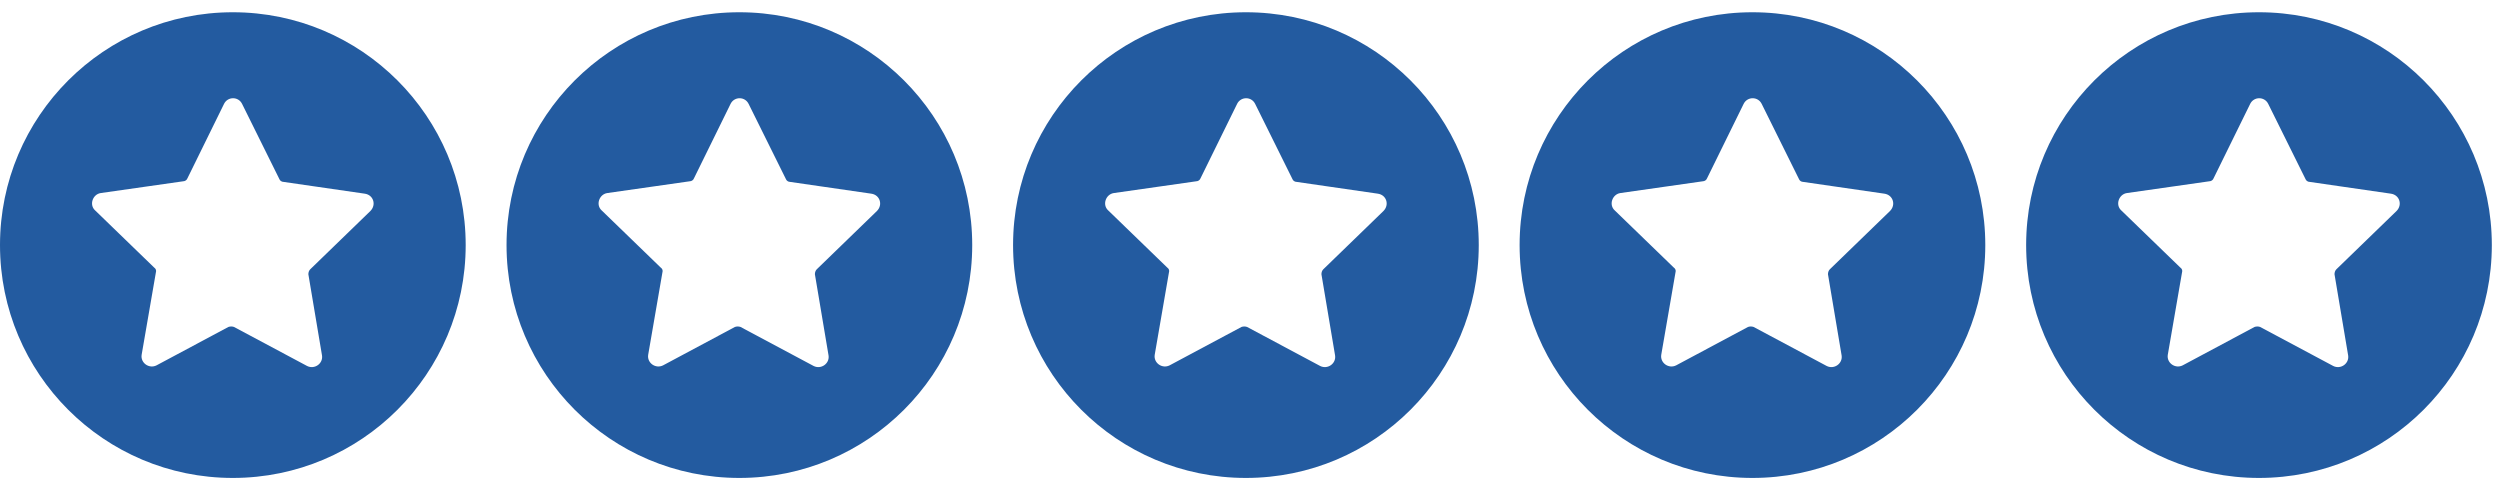
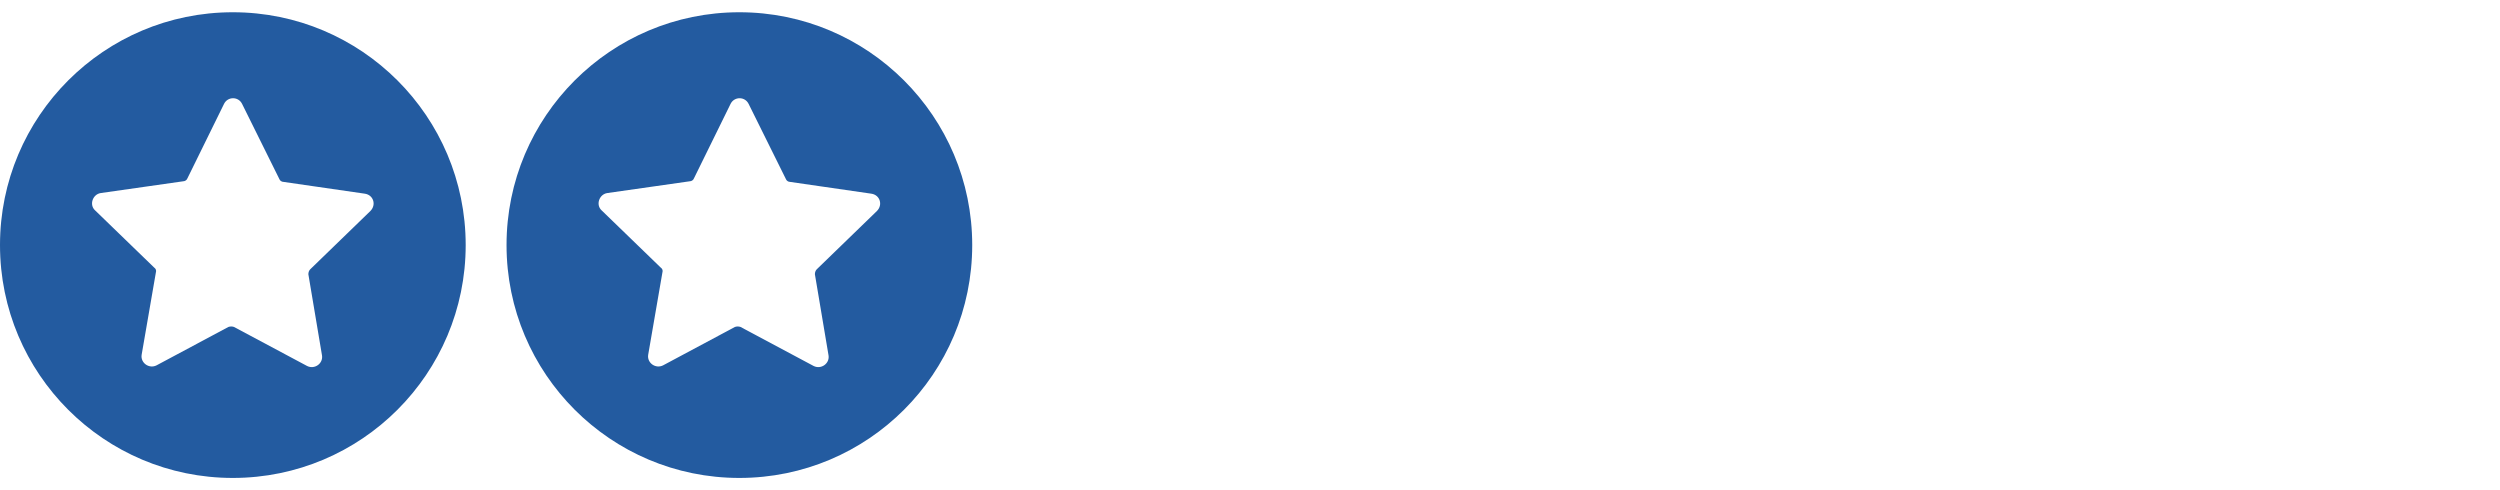
<svg xmlns="http://www.w3.org/2000/svg" width="153" height="30" viewBox="0 0 153 30" fill="none">
  <path d="M14.248 0.75C6.377 0.75 0 7.131 0 14.998C-2.1e-07 22.869 6.377 29.25 14.248 29.25C22.119 29.25 28.5 22.869 28.5 14.998C28.5 7.131 22.119 0.75 14.248 0.75ZM22.666 12.915L18.986 16.481C18.91 16.557 18.872 16.671 18.872 16.785L19.707 21.754C19.783 22.247 19.252 22.627 18.796 22.399L14.32 20.009C14.206 19.971 14.093 19.971 13.979 20.009L9.578 22.361C9.123 22.589 8.592 22.209 8.668 21.716L9.54 16.671C9.578 16.557 9.54 16.443 9.427 16.367L5.823 12.878C5.444 12.536 5.671 11.891 6.164 11.815L11.21 11.095C11.323 11.095 11.437 11.019 11.475 10.905L13.713 6.353C13.941 5.898 14.586 5.898 14.813 6.353L17.089 10.943C17.127 11.057 17.241 11.133 17.355 11.133L22.324 11.853C22.855 11.929 23.045 12.536 22.666 12.915Z" fill="#235BA0" />
  <path d="M45.248 0.75C37.377 0.75 31 7.131 31 14.998C31 22.869 37.377 29.25 45.248 29.25C53.12 29.25 59.5 22.869 59.5 14.998C59.5 7.131 53.12 0.75 45.248 0.75ZM53.666 12.915L49.986 16.481C49.91 16.557 49.872 16.671 49.872 16.785L50.707 21.754C50.783 22.247 50.252 22.627 49.796 22.399L45.32 20.009C45.206 19.971 45.093 19.971 44.979 20.009L40.578 22.361C40.123 22.589 39.592 22.209 39.668 21.716L40.54 16.671C40.578 16.557 40.54 16.443 40.427 16.367L36.823 12.878C36.444 12.536 36.671 11.891 37.164 11.815L42.21 11.095C42.323 11.095 42.437 11.019 42.475 10.905L44.713 6.353C44.941 5.898 45.586 5.898 45.813 6.353L48.089 10.943C48.127 11.057 48.241 11.133 48.355 11.133L53.324 11.853C53.855 11.929 54.045 12.536 53.666 12.915Z" fill="#235BA0" />
-   <path d="M76.248 0.75C68.377 0.75 62 7.131 62 14.998C62 22.869 68.377 29.25 76.248 29.25C84.12 29.25 90.5 22.869 90.5 14.998C90.5 7.131 84.12 0.75 76.248 0.75ZM84.666 12.915L80.986 16.481C80.91 16.557 80.872 16.671 80.872 16.785L81.707 21.754C81.783 22.247 81.252 22.627 80.796 22.399L76.32 20.009C76.206 19.971 76.093 19.971 75.979 20.009L71.578 22.361C71.123 22.589 70.592 22.209 70.668 21.716L71.54 16.671C71.578 16.557 71.54 16.443 71.427 16.367L67.823 12.878C67.444 12.536 67.671 11.891 68.164 11.815L73.21 11.095C73.323 11.095 73.437 11.019 73.475 10.905L75.713 6.353C75.941 5.898 76.586 5.898 76.813 6.353L79.089 10.943C79.127 11.057 79.241 11.133 79.355 11.133L84.324 11.853C84.855 11.929 85.045 12.536 84.666 12.915Z" fill="#235BA0" />
-   <path d="M107.248 0.75C99.377 0.75 93 7.131 93 14.998C93 22.869 99.377 29.25 107.248 29.25C115.119 29.25 121.5 22.869 121.5 14.998C121.5 7.131 115.119 0.75 107.248 0.75ZM115.666 12.915L111.986 16.481C111.91 16.557 111.872 16.671 111.872 16.785L112.707 21.754C112.783 22.247 112.252 22.627 111.796 22.399L107.32 20.009C107.206 19.971 107.093 19.971 106.979 20.009L102.578 22.361C102.123 22.589 101.592 22.209 101.668 21.716L102.54 16.671C102.578 16.557 102.54 16.443 102.427 16.367L98.823 12.878C98.444 12.536 98.671 11.891 99.164 11.815L104.21 11.095C104.323 11.095 104.437 11.019 104.475 10.905L106.713 6.353C106.941 5.898 107.586 5.898 107.813 6.353L110.089 10.943C110.127 11.057 110.241 11.133 110.355 11.133L115.324 11.853C115.855 11.929 116.045 12.536 115.666 12.915Z" fill="#235BA0" />
-   <path d="M138.248 0.75C130.377 0.75 124 7.131 124 14.998C124 22.869 130.377 29.25 138.248 29.25C146.119 29.25 152.5 22.869 152.5 14.998C152.5 7.131 146.119 0.75 138.248 0.75ZM146.666 12.915L142.986 16.481C142.91 16.557 142.872 16.671 142.872 16.785L143.707 21.754C143.783 22.247 143.252 22.627 142.796 22.399L138.32 20.009C138.206 19.971 138.093 19.971 137.979 20.009L133.578 22.361C133.123 22.589 132.592 22.209 132.668 21.716L133.54 16.671C133.578 16.557 133.54 16.443 133.427 16.367L129.823 12.878C129.444 12.536 129.671 11.891 130.164 11.815L135.21 11.095C135.323 11.095 135.437 11.019 135.475 10.905L137.713 6.353C137.941 5.898 138.586 5.898 138.813 6.353L141.089 10.943C141.127 11.057 141.241 11.133 141.355 11.133L146.324 11.853C146.855 11.929 147.045 12.536 146.666 12.915Z" fill="#235BA0" />
</svg>